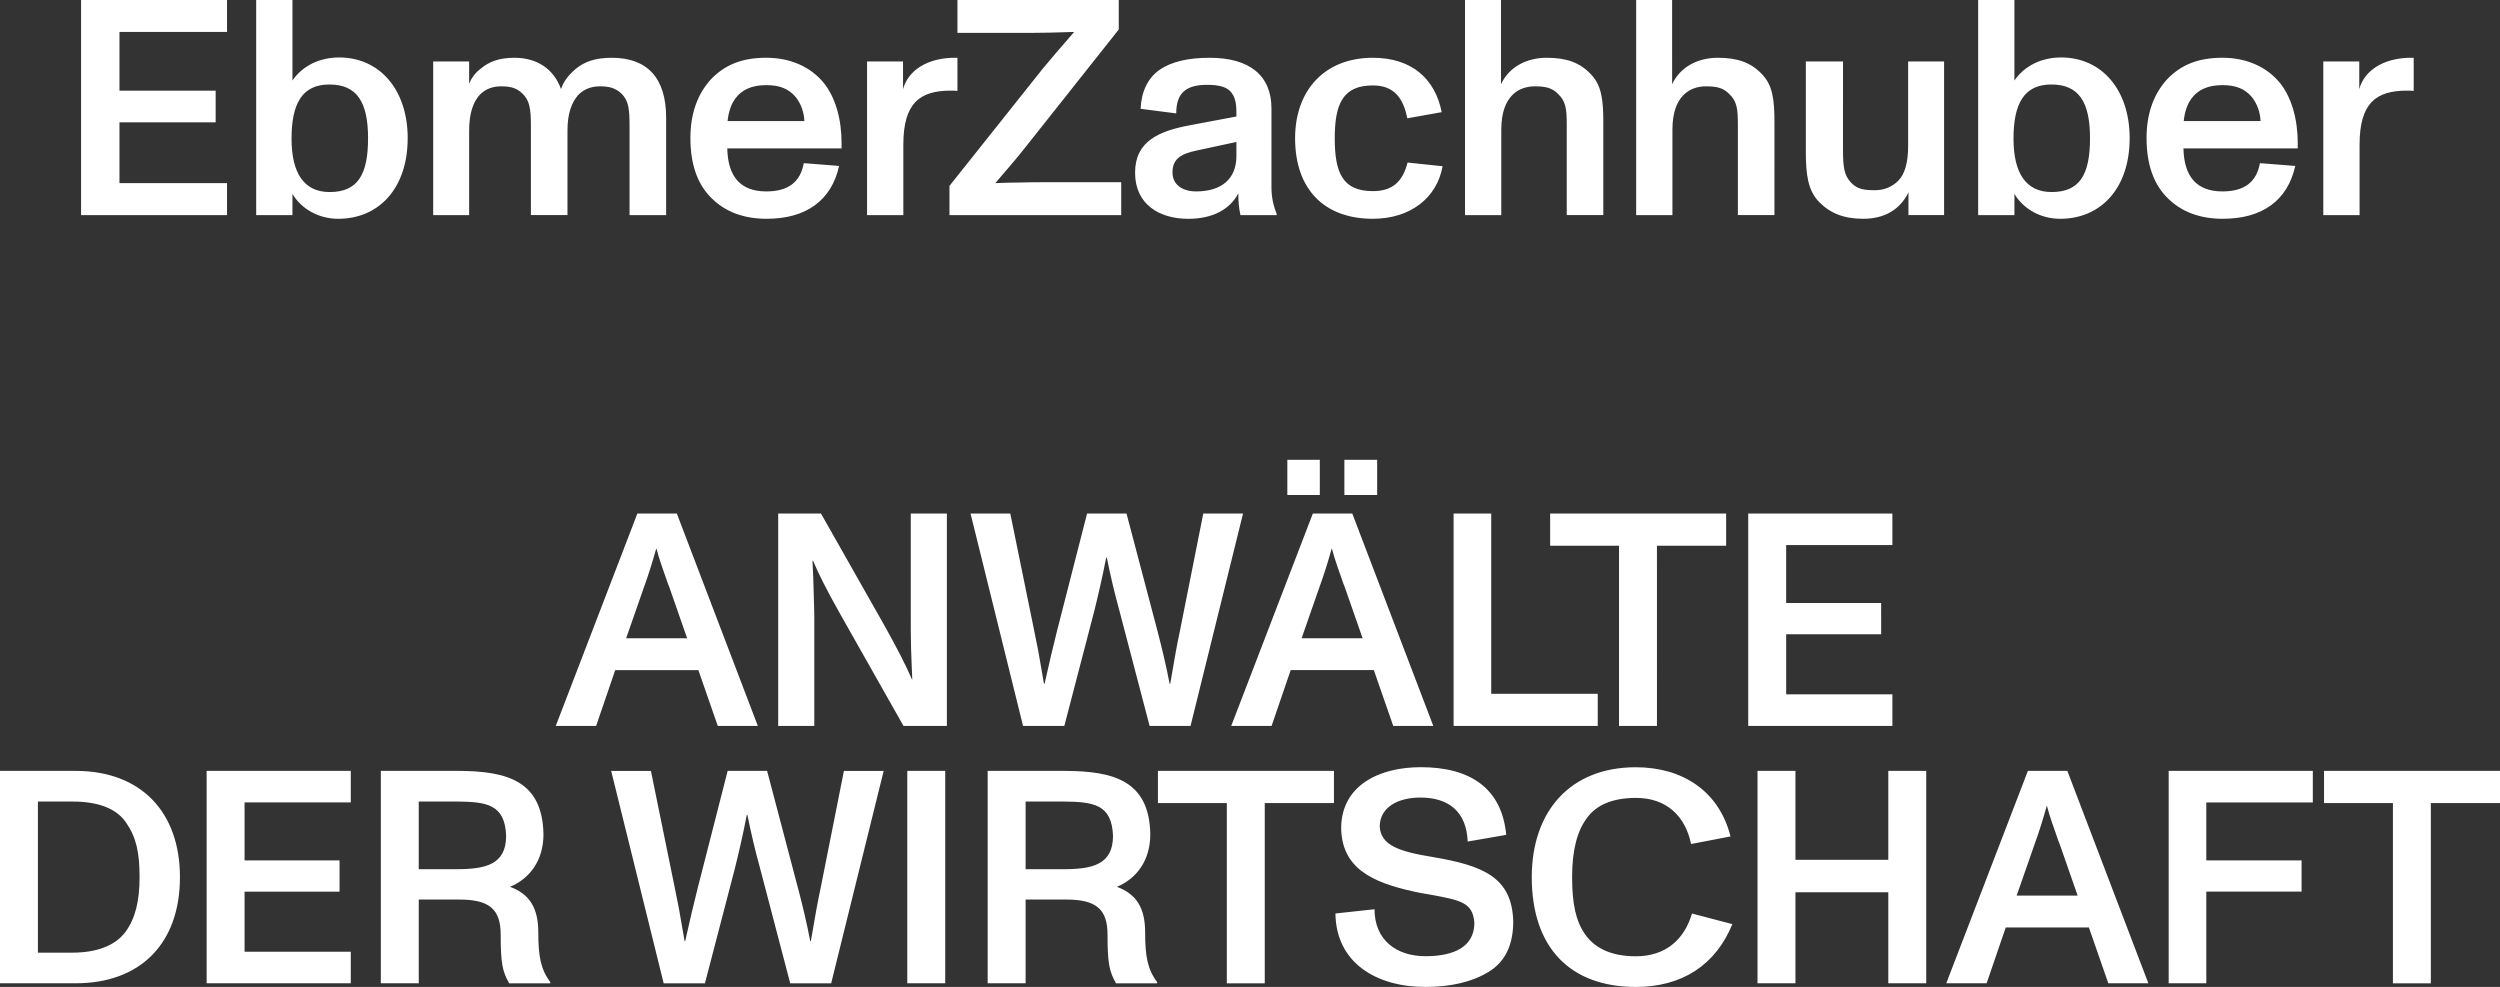
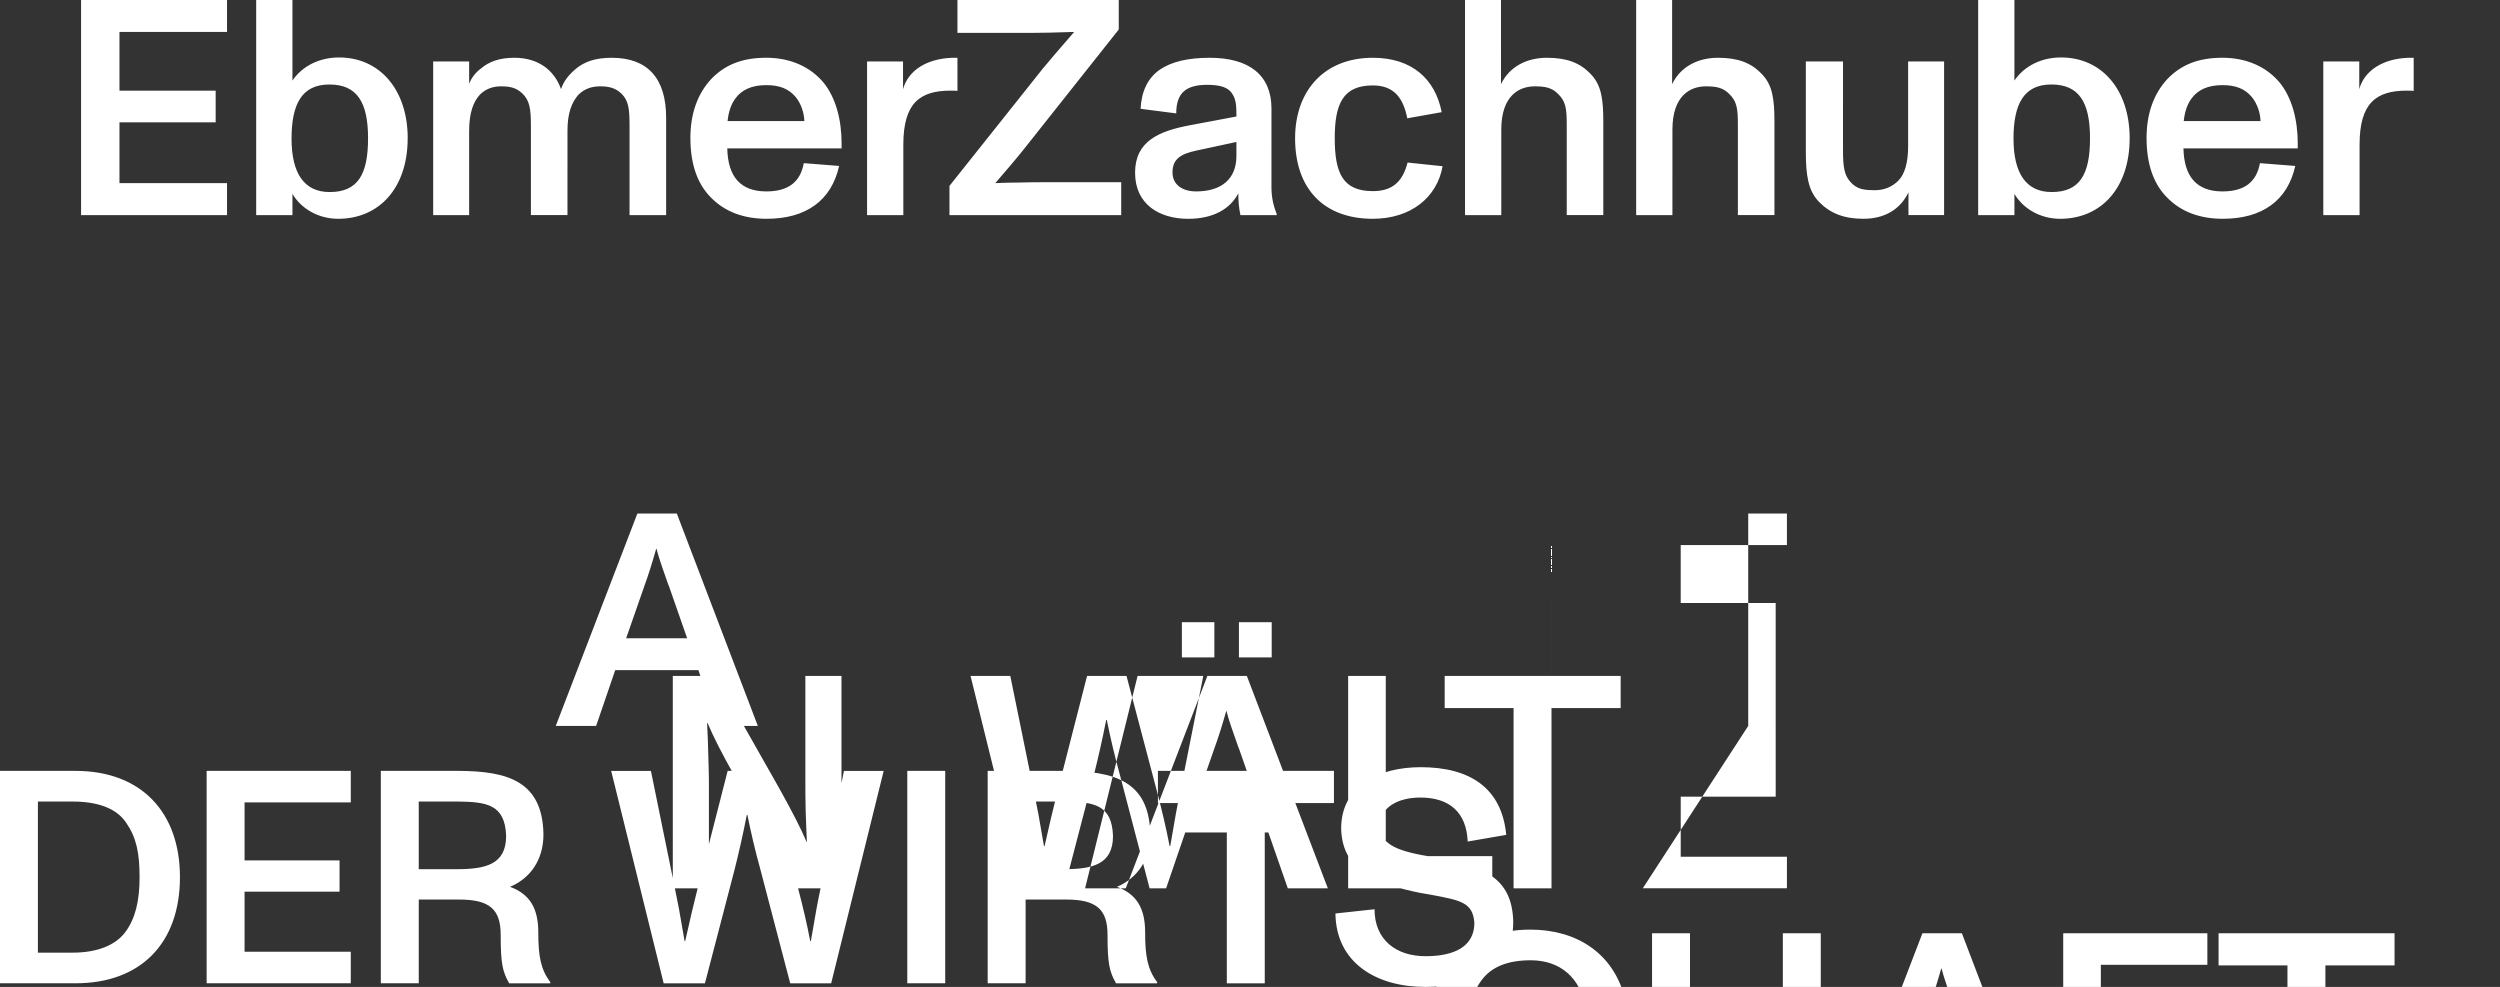
<svg xmlns="http://www.w3.org/2000/svg" viewBox="0 0 990 390.82">
  <rect x="0" y="0" width="990" height="390.82" fill="#333333" stroke="none" />
-   <path d="m544.33 360.06-15.5 1.68c.24 19.47 16.1 29.08 35.57 29.08 10.1 0 18.38-1.92 24.99-5.89 6.61-3.97 9.85-10.69 9.85-20.07-.48-17.54-12.02-22.11-31.84-25.47-13.22-2.16-20.55-4.57-21.03-12.02 0-7.69 7.21-11.54 16.1-11.54 11.53 0 18.26 5.89 18.74 17.42l15.26-2.64c-1.8-18.75-14.54-26.8-33.89-26.8-16.22 0-31.48 7.09-31.48 24.27.36 15.5 11.78 21.27 28.84 24.99.96.24 3.36.72 7.09 1.32 11.42 2.16 16.22 3 16.82 11.05 0 9.25-7.69 13.22-19.35 13.22s-20.19-6.49-20.19-18.62m-16.08-54.77h-69.69v12.74h27.28v71.38h15.02v-71.38h27.4v-12.74Zm-107.07 12.14c11.9.12 19.11 1.08 19.59 13.58 0 11.42-8.17 13.22-19.71 13.22h-14.9v-26.8h15.02Zm.84-12.14h-30.88v84.11h15.02v-33.16h15.98c11.9 0 16.46 3.72 16.46 13.94 0 11.42.72 14.54 3.36 19.23h16.22l.12-.36c-3.85-5.17-4.81-10.33-4.81-19.83s-3.36-15.14-11.18-18.02c8.05-3.36 13.22-10.69 13.22-20.79-.36-21.27-14.54-24.99-33.52-25.11m-47.69-.01h-15.02v84.11h15.02v-84.11ZM55.27 347.33c0 9.49-1.68 16.34-5.53 21.63-3.97 5.41-11.3 8.29-21.03 8.29h-13.7v-59.84h13.7c9.97 0 17.42 2.64 21.27 8.41 3.97 5.77 5.29 11.78 5.29 21.51m15.99 0c0-25.59-15.26-42.06-41.34-42.06H0v84.11h29.92c25.71 0 41.34-15.74 41.34-42.06m10.57 42.06h57.08v-12.5H96.85v-23.79h37.61v-12.38H96.85v-22.95h42.06v-12.5H81.83v84.11Zm118.6-58.4c0 11.42-8.17 13.22-19.71 13.22h-14.9v-26.8h15.02c11.9.12 19.11 1.08 19.59 13.58m1.56 20.19c8.05-3.36 13.22-10.69 13.22-20.79-.36-21.27-14.54-24.99-33.52-25.11h-30.88v84.11h15.02v-33.16h15.98c11.9 0 16.46 3.72 16.46 13.94 0 11.42.72 14.54 3.36 19.23h16.22l.12-.36c-3.85-5.17-4.81-10.33-4.81-19.83s-3.36-15.14-11.18-18.02m70.12-98.43h-24.15l7.09-20.31c1.8-4.93 3.36-9.97 4.81-15.14h.12c.96 3.85 3 9.49 4.57 13.94l.48 1.2 7.09 20.31Zm12.14 34.72h15.86l-32.08-84.11H252.4l-32.32 84.11h15.98l7.57-22.11h32.92l7.69 22.11Zm31.78 64.3-12.25-46.5h-15.62l-11.89 46.5c-1.44 5.77-3.13 12.74-4.93 20.91h-.24l-.6-3.48c-1.08-6.61-2.16-12.38-3.24-17.42l-9.49-46.5h-15.74l20.79 84.11h16.34l11.78-45.18c1.56-6.25 3.24-13.46 4.8-21.51h.24c1.44 7.21 3.12 14.3 5.05 21.27l11.9 45.42h16.22l20.79-84.11h-15.74l-9.25 46.5c-.96 4.45-2.16 10.81-3.49 18.87l-.36 2.04h-.24c-1.32-6.97-3-13.94-4.81-20.91m41.74-64.31h17.18v-84.11h-14.3v42.66c0 2.52 0 6.13.12 10.81.12 4.69.36 8.77.48 12.26h-.12c-2.28-5.41-6.01-12.62-11.05-21.63l-24.99-44.1h-16.94v84.11h14.3v-42.9c0-2.16-.12-5.41-.24-9.85-.12-4.45-.24-8.65-.48-12.62h.24c2.16 5.17 5.65 12.02 10.45 20.55l25.35 44.82Zm113.67 0 20.79-84.11H476.5l-9.25 46.5c-.96 4.45-2.16 10.81-3.48 18.87l-.36 2.04h-.24c-1.32-6.97-3-13.94-4.81-20.91l-12.26-46.5h-15.62l-11.9 46.5c-1.44 5.77-3.12 12.74-4.93 20.91h-.24l-.6-3.48c-1.08-6.61-2.16-12.38-3.24-17.42l-9.49-46.5h-15.74l20.79 84.11h16.34l11.78-45.18c1.56-6.25 3.24-13.46 4.81-21.51h.24c1.44 7.21 3.12 14.3 5.05 21.27l11.9 45.42h16.22Zm38.33-91.44h12.86v-13.94h-12.86v13.94Zm22.59 0h12.98v-13.94h-12.98v13.94Zm7.21 56.72h-24.15l7.09-20.31c1.8-4.93 3.36-9.97 4.81-15.14h.12c.96 3.85 3 9.49 4.57 13.94l.48 1.2 7.09 20.31Zm12.14 34.72h15.86l-32.08-84.11h-15.62l-32.32 84.11h15.98l7.57-22.11h32.92l7.69 22.11Zm80.98-12.73h-42.18v-71.38h-14.9v84.11h57.08v-12.74Zm23.44-58.64h27.4v-12.74h-69.69v12.74h27.28v71.38h15.02V216.1Zm-28.42 153.94c-3.73-5.29-5.17-12.26-5.17-22.71s1.92-18.14 5.89-23.43c3.85-5.29 10.33-7.93 19.47-7.93 12.02 0 19.47 7.21 21.75 18.26l15.62-3c-4.57-18.14-19.23-27.4-37.49-27.4-26.2 0-41.22 17.66-41.22 43.5 0 27.88 15.14 43.5 41.22 43.5 18.26 0 31.6-8.65 38.21-24.87l-15.98-4.21c-3 10.21-10.33 16.94-22.23 16.94-9.25 0-15.98-2.88-20.07-8.65m64.58-82.57h57.08v-12.5h-42.06v-23.79h37.61V238.8h-37.61v-22.95h42.06v-12.5H692.3v84.11Zm55.46 101.91h15.02v-84.11h-15.02v35.21h-36.77v-35.21h-15.02v84.11h15.02v-36.05h36.77v36.05Zm74.98-34.72h-24.15l7.09-20.31c1.8-4.93 3.36-9.97 4.81-15.14h.12c.96 3.85 3 9.49 4.57 13.94l.48 1.2 7.09 20.31Zm12.14 34.72h15.86l-32.08-84.11h-15.62l-32.32 84.11h15.98l7.57-22.11h32.92l7.69 22.11Zm38.81-71.61h42.18v-12.5h-57.08v84.11h14.9v-36.29h37.73v-12.38h-37.73v-22.95Zm116.31.24v-12.74h-69.69v12.74h27.28v71.38h15.02v-71.38h27.4ZM32.1 85.18h57.8V72.53H47.31V48.44H85.4V35.91H47.31V12.65H89.9V0H32.1v85.18Zm113.65-30.42c0 14.48-4.14 21.29-15.21 21.29-10.1 0-15.09-7.42-15.09-21.17s4.14-21.42 14.97-21.42 15.33 6.81 15.33 21.29m15.7.01c0-19.23-11.07-32-27.14-32-7.79 0-14.48 3.29-18.5 9.13V0h-14.36v85.18h14.36v-8.4c3.53 5.96 10.34 9.86 18.13 9.86 16.18 0 27.5-12.17 27.5-31.88m87.87 30.42h14.48V46.61c0-15.7-7.42-23.73-21.54-23.73-6.33 0-10.71 1.46-14.24 4.38-2.8 2.43-4.75 4.75-5.84 8.03-2.8-7.79-9.25-12.41-18.5-12.41-5.84 0-9.98 1.46-13.39 4.38-2.07 1.58-3.53 3.53-4.5 5.84v-8.76h-14.24v60.84h14.24V51.96c0-7.42 1.7-11.68 4.26-14.48 2.19-2.19 4.99-3.29 8.27-3.29s5.96.37 8.52 2.8c2.92 2.8 3.41 6.08 3.41 12.9v35.29h14.48V51.72c0-6.94 1.7-11.19 4.26-14.12 2.31-2.31 5.11-3.41 8.64-3.41 3.29 0 5.96.49 8.52 2.92 2.8 2.8 3.16 6.08 3.16 12.78v35.29Zm38.81-37.24c.37-3.53 1.34-6.57 3.04-8.88 2.56-3.53 6.57-5.35 12.29-5.35 5.35 0 8.88 1.46 11.68 4.75 1.95 2.43 3.29 5.96 3.41 9.49h-30.42ZM288 58.77h45.27v-1.95c0-9.73-2.43-18.13-6.94-23.85-5.23-6.45-13.26-10.1-22.88-10.1s-16.43 2.8-21.9 8.52c-5.35 5.84-8.15 13.63-8.15 23.24 0 10.22 2.68 18.13 8.15 23.61 5.48 5.6 12.9 8.4 22.02 8.4 15.58 0 25.67-7.18 28.72-20.93l-13.99-1.1c-1.34 7.42-6.08 11.19-14.85 11.19-10.1 0-15.21-5.72-15.45-17.04m91.16-35.88h-2.09c-10.1.37-17.4 4.99-19.47 12.41V24.34h-14.24v60.84h14.36V57.31c0-16.55 6.57-21.42 18.74-21.42 1 0 1.89.01 2.69.1V22.87Zm-3.18 62.3H444V72.16h-31.15c-2.19 0-5.23 0-9 .12-3.77 0-6.94.12-9.61.24v-.12c4.5-5.23 8.27-9.61 11.07-13.14l37.72-47.58V0h-63.88v13.02h29.33c3.89 0 9.49-.12 16.79-.37v.12c-5.48 6.33-9.61 11.07-12.29 14.36l-36.99 46.48v11.56Zm113.64-23.37c0 8.88-5.72 13.99-15.94 13.99-5.48 0-9.37-2.68-9.37-7.54 0-5.23 3.17-7.3 9.49-8.64l15.82-3.41v5.6Zm1.59 23.37h14.36v-.49c-1.34-3.29-2.07-6.69-2.07-10.46V42.96c0-13.14-8.76-20.08-24.46-20.08-8.64 0-15.21 1.58-19.83 4.75-4.62 3.29-7.18 8.4-7.54 15.45l14.12 1.83c0-8.15 3.89-11.32 12.29-11.32 4.99 0 8.15.97 9.73 3.29 1.58 2.31 1.83 4.5 1.83 9.25l-18.13 3.41c-12.53 2.31-22.02 6.33-22.02 18.86s9.61 18.25 21.05 18.25c9.73 0 16.55-3.77 19.83-10.1 0 3.04.24 5.96.85 8.64m37.34-30.43c0-13.51 3.16-20.93 15.09-20.93 8.27 0 12.05 4.87 13.63 13.02l13.63-2.43c-2.56-13.14-11.8-21.54-27.26-21.54-19.23 0-30.79 13.02-30.79 31.88 0 20.08 11.44 31.88 30.79 31.88 14.97 0 25.43-8.4 27.62-20.81l-13.87-1.46c-1.95 7.67-6.08 11.32-13.75 11.32-11.92 0-15.09-7.18-15.09-20.93m91.87 30.42h14.48V48.43c0-9.13-.73-14.72-4.99-19.1-4.26-4.5-9.49-6.45-17.4-6.45s-14.84 3.53-18.13 10.46V0h-14.24v85.18h14.36V51.35c0-13.63 7.18-17.16 13.26-17.16 4.02 0 6.81.49 9.25 3.04 2.92 2.8 3.41 5.6 3.41 11.92v36.02Zm67.77 0h14.48V48.43c0-9.13-.73-14.72-4.99-19.1-4.26-4.5-9.49-6.45-17.4-6.45s-14.85 3.53-18.13 10.46V0h-14.24v85.18h14.36V51.35c0-13.63 7.18-17.16 13.26-17.16 4.02 0 6.81.49 9.25 3.04 2.92 2.8 3.41 5.6 3.41 11.92v36.02Zm67.54 0h14.12V24.34h-14.24v33.58c0 6.45-1.34 11.07-3.89 13.63s-5.72 3.77-9.25 3.77c-4.38 0-7.06-.37-9.61-3.16-2.56-2.8-3.04-5.96-3.04-12.9V24.34h-14.72v35.65c0 9.25.85 15.45 5.23 19.96 4.38 4.5 9.86 6.69 17.52 6.69 8.4 0 14.6-3.65 17.89-10.46v9Zm71.91-30.42c0 14.48-4.14 21.29-15.21 21.29-10.1 0-15.09-7.42-15.09-21.17s4.14-21.42 14.97-21.42 15.33 6.81 15.33 21.29m15.7.01c0-19.23-11.07-32-27.14-32-7.79 0-14.48 3.29-18.5 9.13V0h-14.36v85.18h14.36v-8.4c3.53 5.96 10.34 9.86 18.13 9.86 16.18 0 27.5-12.17 27.5-31.88m21.42-6.82c.37-3.53 1.34-6.57 3.04-8.88 2.56-3.53 6.57-5.35 12.29-5.35 5.35 0 8.88 1.46 11.68 4.75 1.95 2.43 3.29 5.96 3.41 9.49h-30.42Zm-.12 10.83h45.27v-1.95c0-9.73-2.43-18.13-6.94-23.85-5.23-6.45-13.26-10.1-22.88-10.1s-16.43 2.8-21.9 8.52c-5.35 5.84-8.15 13.63-8.15 23.24 0 10.22 2.68 18.13 8.15 23.61 5.48 5.6 12.9 8.4 22.02 8.4 15.58 0 25.67-7.18 28.72-20.93l-13.99-1.1c-1.34 7.42-6.08 11.19-14.84 11.19-10.1 0-15.21-5.72-15.45-17.04m91.18-35.88h-2.09c-10.1.37-17.4 4.99-19.47 12.41V24.34h-14.24v60.84h14.36V57.31c0-16.55 6.57-21.42 18.74-21.42 1 0 1.89.01 2.69.1V22.87Z" style="fill:#fff" />
+   <path d="m544.33 360.06-15.5 1.68c.24 19.47 16.1 29.08 35.57 29.08 10.1 0 18.38-1.92 24.99-5.89 6.61-3.97 9.85-10.69 9.85-20.07-.48-17.54-12.02-22.11-31.84-25.47-13.22-2.16-20.55-4.57-21.03-12.02 0-7.69 7.21-11.54 16.1-11.54 11.53 0 18.26 5.89 18.74 17.42l15.26-2.64c-1.8-18.75-14.54-26.8-33.89-26.8-16.22 0-31.48 7.09-31.48 24.27.36 15.5 11.78 21.27 28.84 24.99.96.24 3.36.72 7.09 1.32 11.42 2.16 16.22 3 16.82 11.05 0 9.25-7.69 13.22-19.35 13.22s-20.19-6.49-20.19-18.62m-16.08-54.77h-69.69v12.74h27.28v71.38h15.02v-71.38h27.4v-12.74Zm-107.07 12.14c11.9.12 19.11 1.08 19.59 13.58 0 11.42-8.17 13.22-19.71 13.22h-14.9v-26.8h15.02Zm.84-12.14h-30.88v84.11h15.02v-33.16h15.98c11.9 0 16.46 3.72 16.46 13.94 0 11.42.72 14.54 3.36 19.23h16.22l.12-.36c-3.85-5.17-4.81-10.33-4.81-19.83s-3.36-15.14-11.18-18.02c8.05-3.36 13.22-10.69 13.22-20.79-.36-21.27-14.54-24.99-33.52-25.11m-47.69-.01h-15.02v84.11h15.02v-84.11ZM55.27 347.33c0 9.49-1.68 16.34-5.53 21.63-3.97 5.41-11.3 8.29-21.03 8.29h-13.7v-59.84h13.7c9.97 0 17.42 2.64 21.27 8.41 3.97 5.77 5.29 11.78 5.29 21.51m15.99 0c0-25.59-15.26-42.06-41.34-42.06H0v84.11h29.92c25.71 0 41.34-15.74 41.34-42.06m10.57 42.06h57.08v-12.5H96.85v-23.79h37.61v-12.38H96.85v-22.95h42.06v-12.5H81.83v84.11Zm118.6-58.4c0 11.42-8.17 13.22-19.71 13.22h-14.9v-26.8h15.02c11.9.12 19.11 1.08 19.59 13.58m1.56 20.19c8.05-3.36 13.22-10.69 13.22-20.79-.36-21.27-14.54-24.99-33.52-25.11h-30.88v84.11h15.02v-33.16h15.98c11.9 0 16.46 3.72 16.46 13.94 0 11.42.72 14.54 3.36 19.23h16.22l.12-.36c-3.85-5.17-4.81-10.33-4.81-19.83s-3.36-15.14-11.18-18.02m70.12-98.43h-24.15l7.09-20.31c1.8-4.93 3.36-9.97 4.81-15.14h.12c.96 3.85 3 9.49 4.57 13.94l.48 1.2 7.09 20.31Zm12.14 34.72h15.86l-32.08-84.11H252.4l-32.32 84.11h15.98l7.57-22.11h32.92l7.69 22.11Zm31.78 64.3-12.25-46.5h-15.62l-11.89 46.5c-1.44 5.77-3.13 12.74-4.93 20.91h-.24l-.6-3.48c-1.08-6.61-2.16-12.38-3.24-17.42l-9.49-46.5h-15.74l20.79 84.11h16.34l11.78-45.18c1.56-6.25 3.24-13.46 4.8-21.51h.24c1.44 7.21 3.12 14.3 5.05 21.27l11.9 45.42h16.22l20.79-84.11h-15.74l-9.25 46.5c-.96 4.45-2.16 10.81-3.49 18.87l-.36 2.04h-.24c-1.32-6.97-3-13.94-4.81-20.91h17.18v-84.11h-14.3v42.66c0 2.52 0 6.13.12 10.81.12 4.69.36 8.77.48 12.26h-.12c-2.28-5.41-6.01-12.62-11.05-21.63l-24.99-44.1h-16.94v84.11h14.3v-42.9c0-2.16-.12-5.41-.24-9.85-.12-4.45-.24-8.65-.48-12.62h.24c2.16 5.17 5.65 12.02 10.45 20.55l25.35 44.82Zm113.67 0 20.79-84.11H476.5l-9.25 46.5c-.96 4.45-2.16 10.81-3.48 18.87l-.36 2.04h-.24c-1.32-6.97-3-13.94-4.81-20.91l-12.26-46.5h-15.62l-11.9 46.5c-1.44 5.77-3.12 12.74-4.93 20.91h-.24l-.6-3.48c-1.08-6.61-2.16-12.38-3.24-17.42l-9.49-46.5h-15.74l20.79 84.11h16.34l11.78-45.18c1.56-6.25 3.24-13.46 4.81-21.51h.24c1.44 7.21 3.12 14.3 5.05 21.27l11.9 45.42h16.22Zm38.33-91.44h12.86v-13.94h-12.86v13.94Zm22.59 0h12.98v-13.94h-12.98v13.94Zm7.21 56.72h-24.15l7.09-20.31c1.8-4.93 3.36-9.97 4.81-15.14h.12c.96 3.85 3 9.49 4.57 13.94l.48 1.2 7.09 20.31Zm12.14 34.72h15.86l-32.08-84.11h-15.62l-32.32 84.11h15.98l7.57-22.11h32.92l7.69 22.11Zm80.98-12.73h-42.18v-71.38h-14.9v84.11h57.08v-12.74Zm23.44-58.64h27.4v-12.74h-69.69v12.74h27.28v71.38h15.02V216.1Zm-28.42 153.94c-3.73-5.29-5.17-12.26-5.17-22.71s1.92-18.14 5.89-23.43c3.85-5.29 10.33-7.93 19.47-7.93 12.02 0 19.47 7.21 21.75 18.26l15.62-3c-4.57-18.14-19.23-27.4-37.49-27.4-26.2 0-41.22 17.66-41.22 43.5 0 27.88 15.14 43.5 41.22 43.5 18.26 0 31.6-8.65 38.21-24.87l-15.98-4.21c-3 10.21-10.33 16.94-22.23 16.94-9.25 0-15.98-2.88-20.07-8.65m64.58-82.57h57.08v-12.5h-42.06v-23.79h37.61V238.8h-37.61v-22.95h42.06v-12.5H692.3v84.11Zm55.46 101.91h15.02v-84.11h-15.02v35.21h-36.77v-35.21h-15.02v84.11h15.02v-36.05h36.77v36.05Zm74.98-34.72h-24.15l7.09-20.31c1.8-4.93 3.36-9.97 4.81-15.14h.12c.96 3.85 3 9.49 4.57 13.94l.48 1.2 7.09 20.31Zm12.14 34.72h15.86l-32.08-84.11h-15.62l-32.32 84.11h15.98l7.57-22.11h32.92l7.69 22.11Zm38.81-71.61h42.18v-12.5h-57.08v84.11h14.9v-36.29h37.73v-12.38h-37.73v-22.95Zm116.31.24v-12.74h-69.69v12.74h27.28v71.38h15.02v-71.38h27.4ZM32.1 85.18h57.8V72.53H47.31V48.44H85.4V35.91H47.31V12.65H89.9V0H32.1v85.18Zm113.65-30.42c0 14.48-4.14 21.29-15.21 21.29-10.1 0-15.09-7.42-15.09-21.17s4.14-21.42 14.97-21.42 15.33 6.81 15.33 21.29m15.7.01c0-19.23-11.07-32-27.14-32-7.79 0-14.48 3.29-18.5 9.13V0h-14.36v85.18h14.36v-8.4c3.53 5.96 10.34 9.86 18.13 9.86 16.18 0 27.5-12.17 27.5-31.88m87.87 30.42h14.48V46.61c0-15.7-7.42-23.73-21.54-23.73-6.33 0-10.71 1.46-14.24 4.38-2.8 2.43-4.75 4.75-5.84 8.03-2.8-7.79-9.25-12.41-18.5-12.41-5.84 0-9.98 1.46-13.39 4.38-2.07 1.58-3.53 3.53-4.5 5.84v-8.76h-14.24v60.84h14.24V51.96c0-7.42 1.7-11.68 4.26-14.48 2.19-2.19 4.99-3.29 8.27-3.29s5.96.37 8.52 2.8c2.92 2.8 3.41 6.08 3.41 12.9v35.29h14.48V51.72c0-6.94 1.7-11.19 4.26-14.12 2.31-2.31 5.11-3.41 8.64-3.41 3.29 0 5.96.49 8.52 2.92 2.8 2.8 3.16 6.08 3.16 12.78v35.29Zm38.81-37.24c.37-3.53 1.34-6.57 3.04-8.88 2.56-3.53 6.57-5.35 12.29-5.35 5.35 0 8.88 1.46 11.68 4.75 1.95 2.43 3.29 5.96 3.41 9.49h-30.42ZM288 58.77h45.27v-1.95c0-9.73-2.43-18.13-6.94-23.85-5.23-6.45-13.26-10.1-22.88-10.1s-16.43 2.8-21.9 8.52c-5.35 5.84-8.15 13.63-8.15 23.24 0 10.22 2.68 18.13 8.15 23.61 5.48 5.6 12.9 8.4 22.02 8.4 15.58 0 25.67-7.18 28.72-20.93l-13.99-1.1c-1.34 7.42-6.08 11.19-14.85 11.19-10.1 0-15.21-5.72-15.45-17.04m91.16-35.88h-2.09c-10.1.37-17.4 4.99-19.47 12.41V24.34h-14.24v60.84h14.36V57.31c0-16.55 6.57-21.42 18.74-21.42 1 0 1.89.01 2.69.1V22.87Zm-3.18 62.3H444V72.16h-31.15c-2.19 0-5.23 0-9 .12-3.77 0-6.94.12-9.61.24v-.12c4.5-5.23 8.27-9.61 11.07-13.14l37.72-47.58V0h-63.88v13.02h29.33c3.89 0 9.49-.12 16.79-.37v.12c-5.48 6.33-9.61 11.07-12.29 14.36l-36.99 46.48v11.56Zm113.64-23.37c0 8.88-5.72 13.99-15.94 13.99-5.48 0-9.37-2.68-9.37-7.54 0-5.23 3.17-7.3 9.49-8.64l15.82-3.41v5.6Zm1.59 23.37h14.36v-.49c-1.34-3.29-2.07-6.69-2.07-10.46V42.96c0-13.14-8.76-20.08-24.46-20.08-8.64 0-15.21 1.58-19.83 4.75-4.62 3.29-7.18 8.4-7.54 15.45l14.12 1.83c0-8.15 3.89-11.32 12.29-11.32 4.99 0 8.15.97 9.73 3.29 1.58 2.31 1.83 4.5 1.83 9.25l-18.13 3.41c-12.53 2.31-22.02 6.33-22.02 18.86s9.61 18.25 21.05 18.25c9.73 0 16.55-3.77 19.83-10.1 0 3.04.24 5.96.85 8.64m37.34-30.43c0-13.51 3.16-20.93 15.09-20.93 8.27 0 12.05 4.87 13.63 13.02l13.63-2.43c-2.56-13.14-11.8-21.54-27.26-21.54-19.23 0-30.79 13.02-30.79 31.88 0 20.08 11.44 31.88 30.79 31.88 14.97 0 25.43-8.4 27.62-20.81l-13.87-1.46c-1.95 7.67-6.08 11.32-13.75 11.32-11.92 0-15.09-7.18-15.09-20.93m91.87 30.42h14.48V48.43c0-9.13-.73-14.72-4.99-19.1-4.26-4.5-9.49-6.45-17.4-6.45s-14.84 3.53-18.13 10.46V0h-14.24v85.18h14.36V51.35c0-13.63 7.18-17.16 13.26-17.16 4.02 0 6.81.49 9.25 3.04 2.92 2.8 3.41 5.6 3.41 11.92v36.02Zm67.77 0h14.48V48.43c0-9.13-.73-14.72-4.99-19.1-4.26-4.5-9.49-6.45-17.4-6.45s-14.85 3.53-18.13 10.46V0h-14.24v85.18h14.36V51.35c0-13.63 7.18-17.16 13.26-17.16 4.02 0 6.81.49 9.25 3.04 2.92 2.8 3.41 5.6 3.41 11.92v36.02Zm67.54 0h14.12V24.34h-14.24v33.58c0 6.45-1.34 11.07-3.89 13.63s-5.72 3.77-9.25 3.77c-4.38 0-7.06-.37-9.61-3.16-2.56-2.8-3.04-5.96-3.04-12.9V24.34h-14.72v35.65c0 9.25.85 15.45 5.23 19.96 4.38 4.5 9.86 6.69 17.52 6.69 8.4 0 14.6-3.65 17.89-10.46v9Zm71.91-30.42c0 14.48-4.14 21.29-15.21 21.29-10.1 0-15.09-7.42-15.09-21.17s4.14-21.42 14.97-21.42 15.33 6.81 15.33 21.29m15.7.01c0-19.23-11.07-32-27.14-32-7.79 0-14.48 3.29-18.5 9.13V0h-14.36v85.18h14.36v-8.4c3.53 5.96 10.34 9.86 18.13 9.86 16.18 0 27.5-12.17 27.5-31.88m21.42-6.82c.37-3.53 1.34-6.57 3.04-8.88 2.56-3.53 6.57-5.35 12.29-5.35 5.35 0 8.88 1.46 11.68 4.75 1.95 2.43 3.29 5.96 3.41 9.49h-30.42Zm-.12 10.83h45.27v-1.95c0-9.73-2.43-18.13-6.94-23.85-5.23-6.45-13.26-10.1-22.88-10.1s-16.43 2.8-21.9 8.52c-5.35 5.84-8.15 13.63-8.15 23.24 0 10.22 2.68 18.13 8.15 23.61 5.48 5.6 12.9 8.4 22.02 8.4 15.58 0 25.67-7.18 28.72-20.93l-13.99-1.1c-1.34 7.42-6.08 11.19-14.84 11.19-10.1 0-15.21-5.72-15.45-17.04m91.18-35.88h-2.09c-10.1.37-17.4 4.99-19.47 12.41V24.34h-14.24v60.84h14.36V57.31c0-16.55 6.57-21.42 18.74-21.42 1 0 1.89.01 2.69.1V22.87Z" style="fill:#fff" />
</svg>